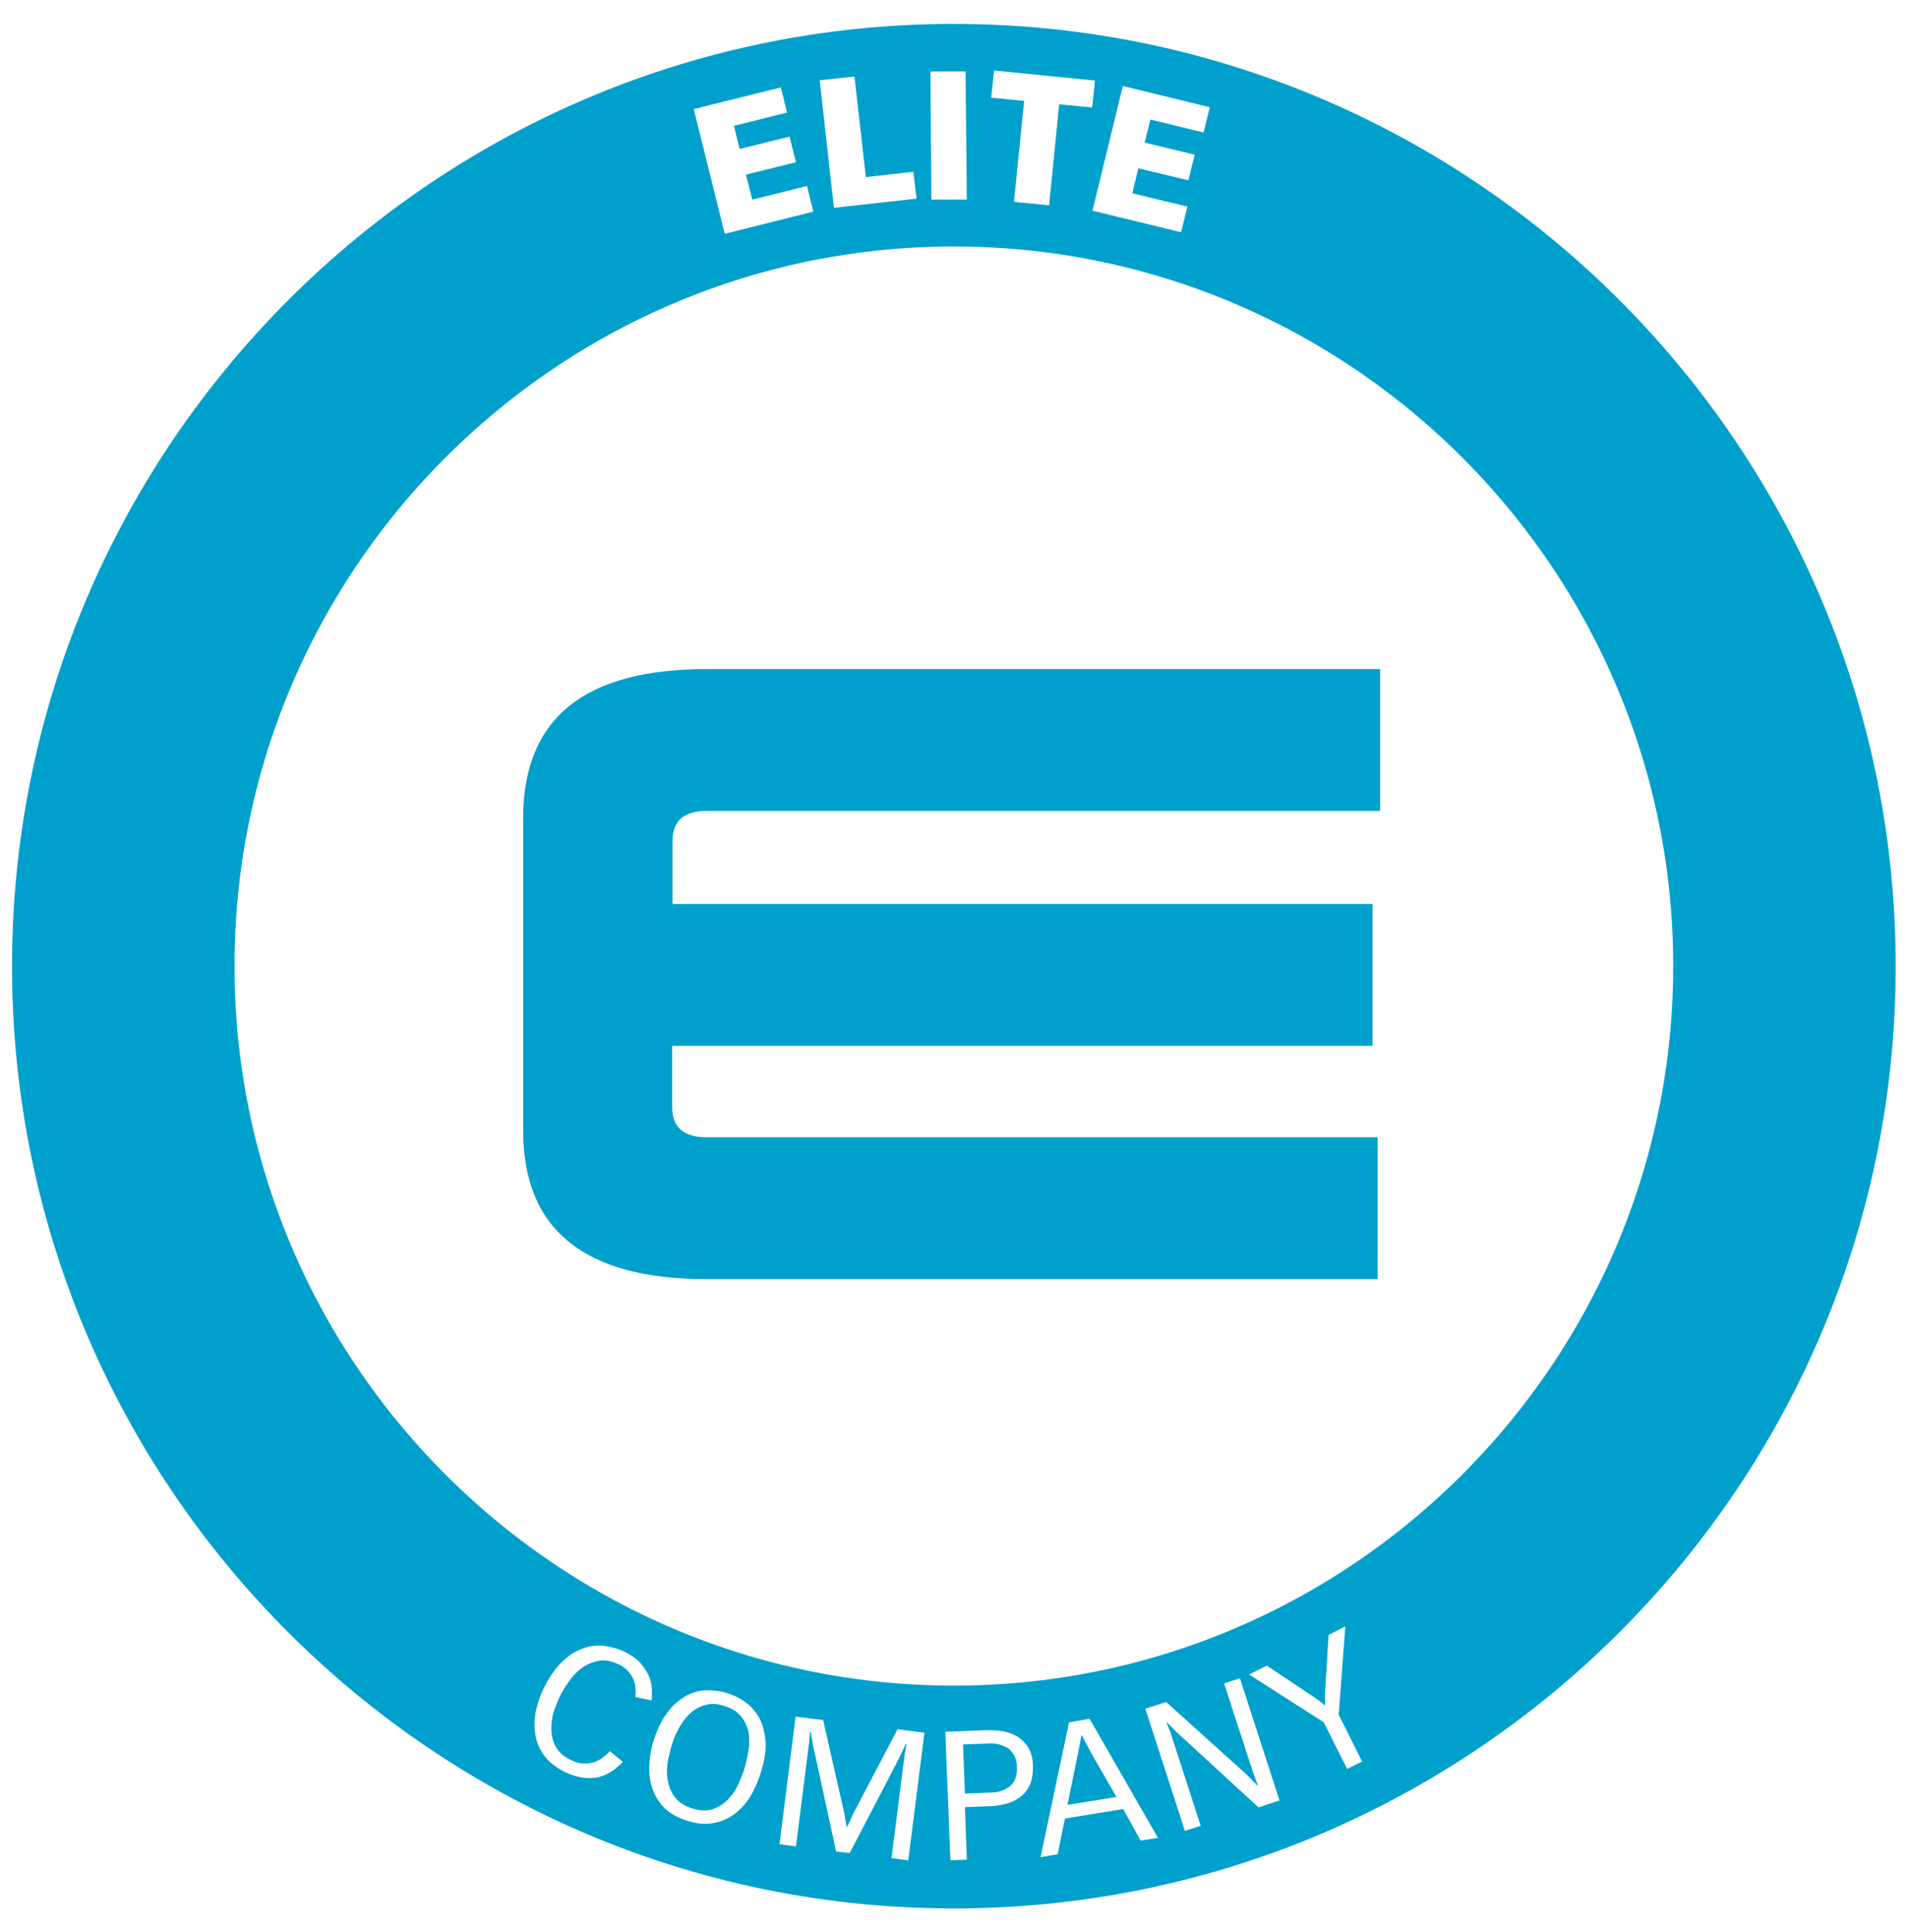
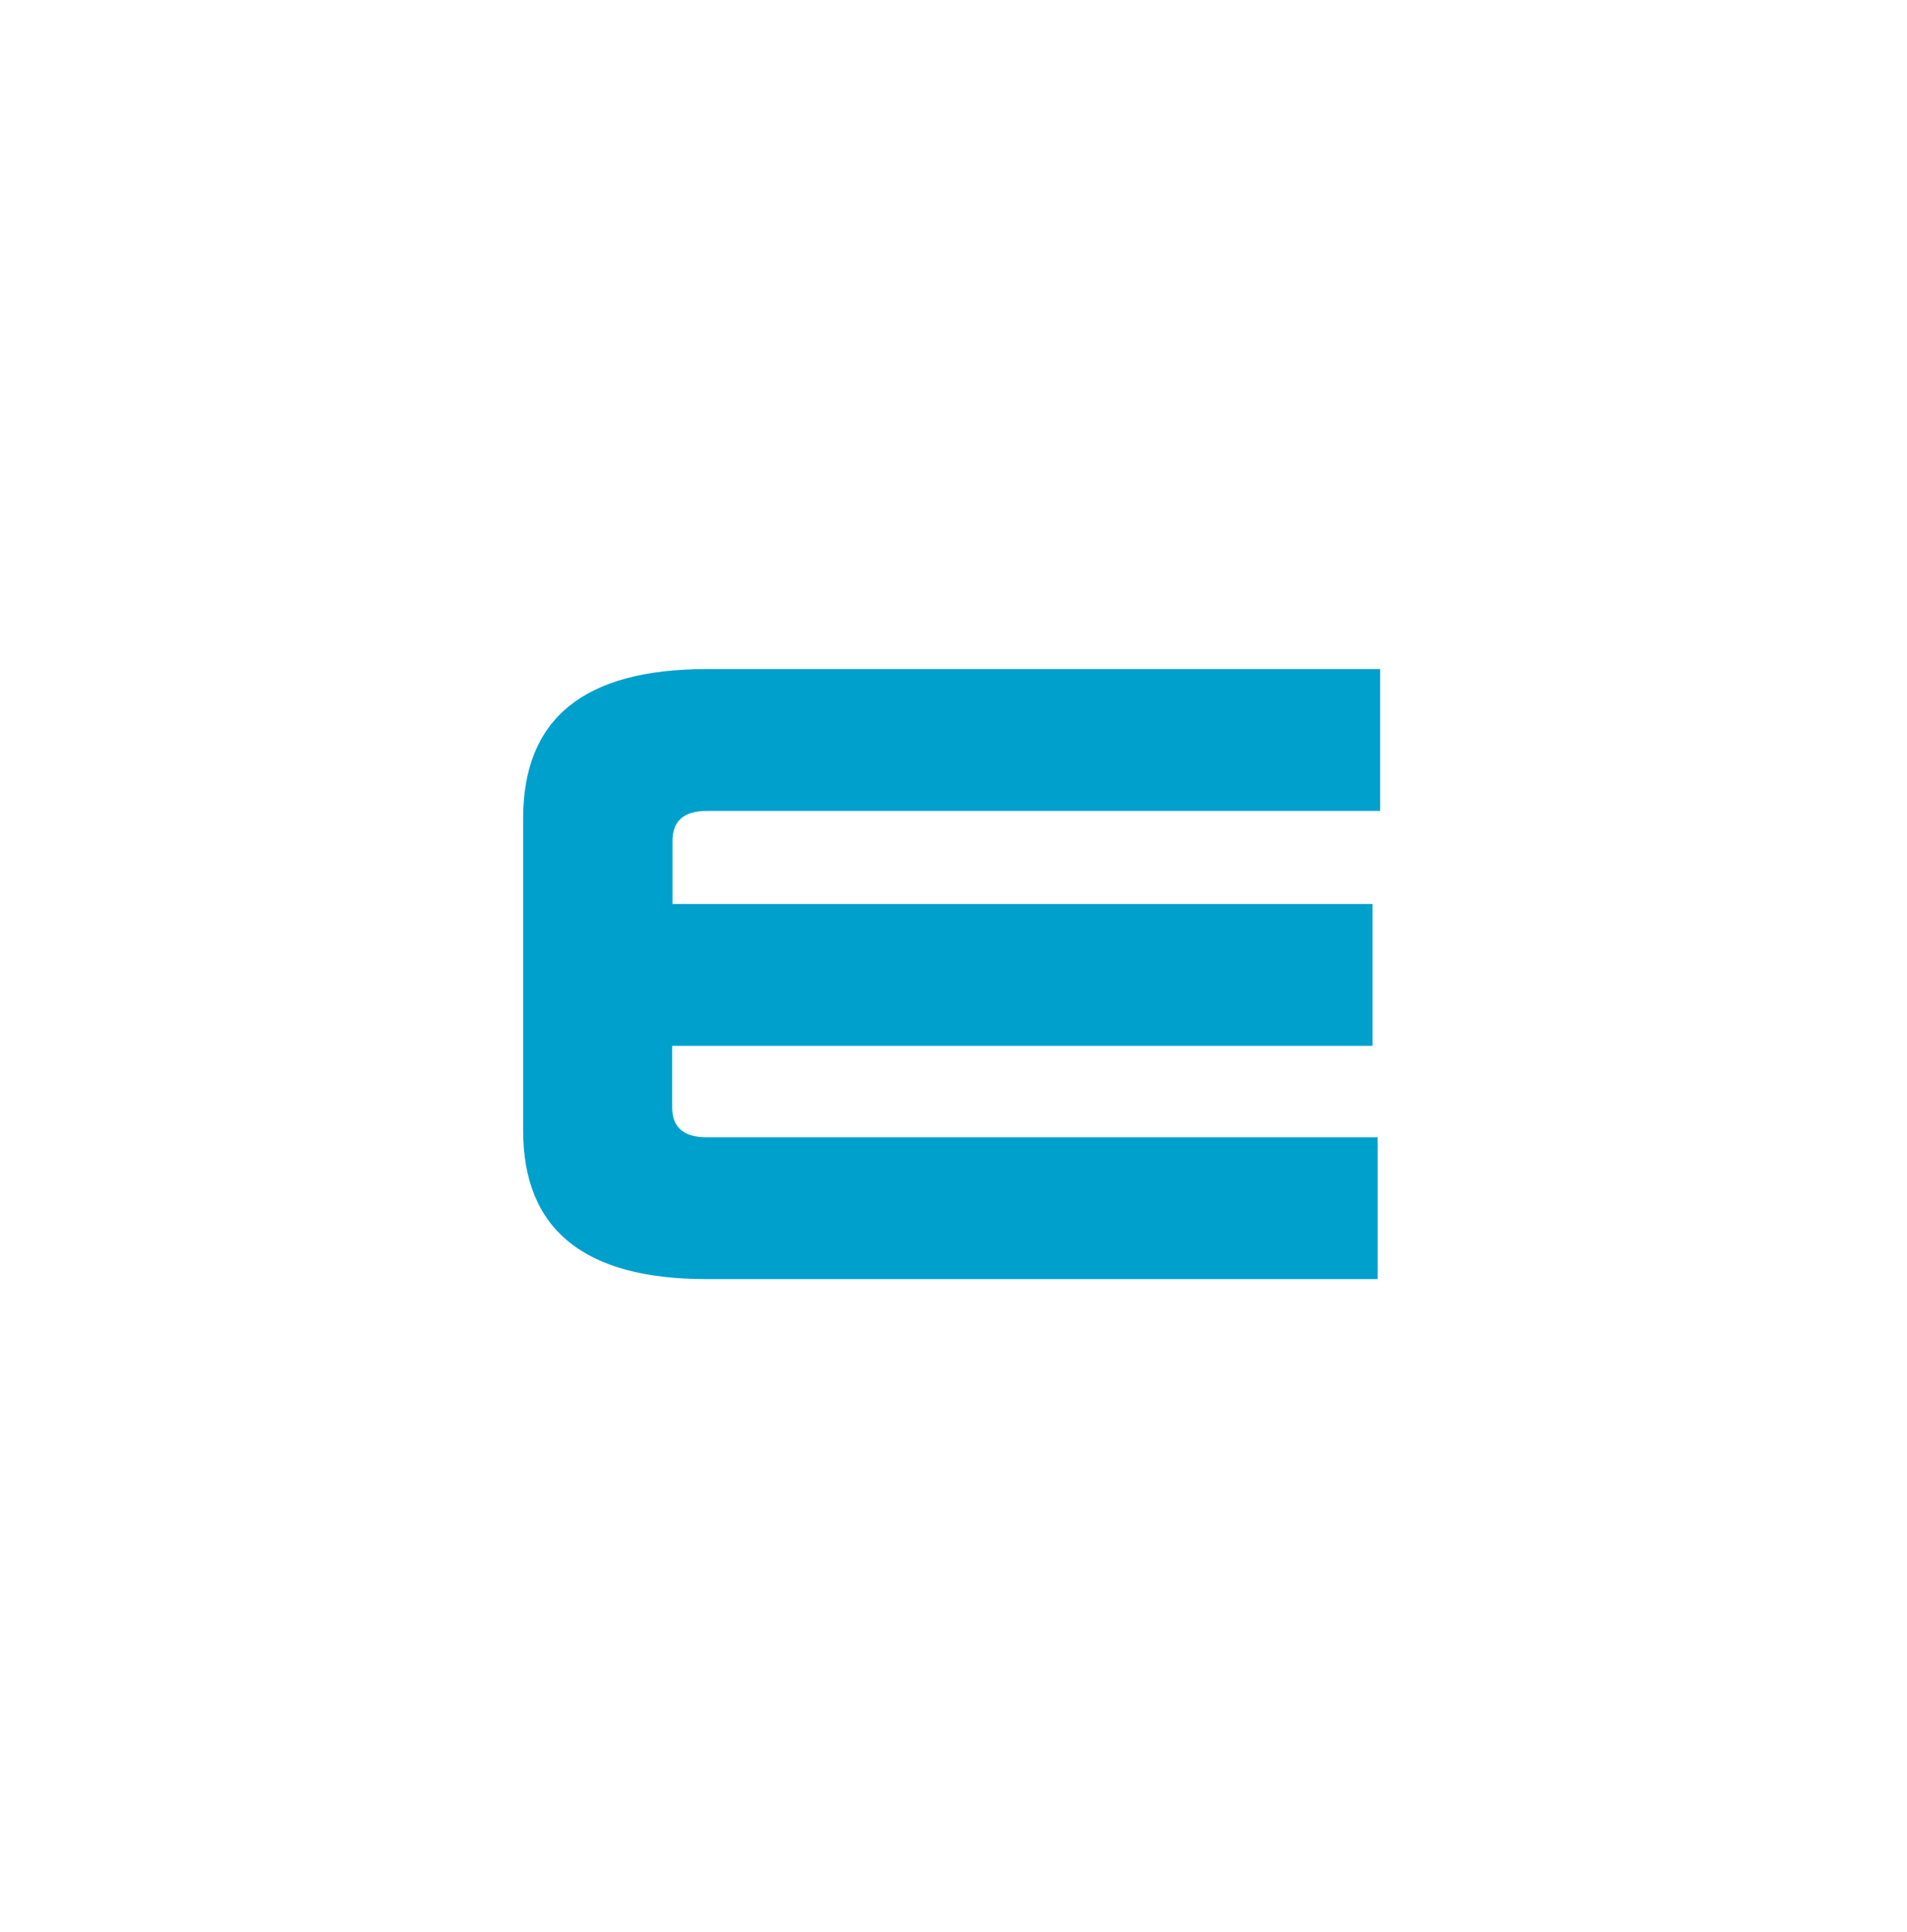
<svg xmlns="http://www.w3.org/2000/svg" width="77" height="78" viewBox="0 0 77 78" fill="none">
-   <path d="M43.677 70.044h-.013a7.551 7.551 0 0 1-.09.473c-.025.154-.063.307-.09.46l-.382 1.879 1.98-.32-.958-1.661c-.077-.14-.154-.268-.217-.409-.077-.14-.154-.281-.218-.409l-.012-.013zM40.648 70.544a1.226 1.226 0 0 0-.358-.14c-.127-.026-.255-.04-.37-.026l-1.035.038.076 1.98 1.035-.038c.333 0 .588-.102.793-.268.204-.166.28-.422.268-.767a.957.957 0 0 0-.128-.498.887.887 0 0 0-.28-.294v.013zM29.915 69.278c-.153-.192-.383-.333-.69-.422-.281-.09-.537-.102-.767-.025a1.35 1.35 0 0 0-.6.344c-.179.167-.32.358-.447.588-.128.23-.23.46-.294.703a8.45 8.45 0 0 0-.154.652 2.064 2.064 0 0 0 0 .74c.039.244.128.474.281.678.154.205.384.358.703.46.32.102.6.115.844.026.242-.09.447-.218.613-.396.166-.18.307-.384.409-.614.102-.23.192-.434.243-.626.076-.243.127-.485.166-.741a2.322 2.322 0 0 0 0-.728 1.487 1.487 0 0 0-.294-.627l-.013-.012z" fill="#00A0CC" />
-   <path d="M38.514.965C17.545.965.486 18.025.486 39.006c0 20.982 17.06 38.028 38.029 38.028 20.969 0 38.028-17.059 38.028-38.028 0-20.969-17.047-38.04-38.029-38.04zm10.338 3.348-.255 1.035-2.147-.524-.23.933 2.019.486-.256 1.035-2.019-.486-.243 1.01 2.224.537-.256 1.035-3.578-.87 1.227-5.034 3.501.856.013-.013zm-8.727-1.47 4.089.41-.115 1.086-1.33-.128-.408 4.076-1.419-.14.41-4.076-1.33-.128.115-1.086-.013-.013zm-1.138.026.051 5.188h-1.43l-.04-5.175H39l-.013-.013zm-4.485.218.46 4.063 1.917-.217.128 1.086-3.335.37-.575-5.149 1.418-.153h-.013zm-2.977.421.255 1.035-2.146.537.23.933 2.018-.498.256 1.035-2.019.498.256 1.01 2.21-.55.256 1.035-3.578.894-1.252-5.034 3.501-.87.013-.025zm-5.942 64.3a1.212 1.212 0 0 0-.217-.344 1.106 1.106 0 0 0-.384-.281c-.268-.128-.524-.18-.754-.154-.23.038-.447.115-.651.243a2.033 2.033 0 0 0-.537.511 4.895 4.895 0 0 0-.409.639 6.29 6.29 0 0 0-.256.626 2.406 2.406 0 0 0-.114.728c0 .243.05.486.166.703.115.23.32.422.626.563.166.089.332.127.473.14.153 0 .294 0 .421-.038.128-.039.256-.103.37-.18.116-.089.218-.178.308-.28l.523.434c-.357.37-.728.588-1.111.64-.384.05-.793-.026-1.227-.23-.383-.193-.665-.423-.856-.69a1.888 1.888 0 0 1-.345-.87 2.633 2.633 0 0 1 .038-.946c.077-.319.179-.626.332-.92.218-.447.473-.792.742-1.047.268-.256.549-.422.843-.524.281-.103.575-.128.856-.09.281.039.55.115.792.23.307.154.537.32.69.511.154.192.269.371.332.563.064.179.09.358.09.51 0 .154 0 .282-.013.384l-.664-.14c.025-.103.025-.218.013-.345a.984.984 0 0 0-.09-.371l.013.026zm5.124 3.783c-.102.307-.23.613-.396.895a2.604 2.604 0 0 1-.626.715c-.243.192-.524.32-.857.383-.319.064-.69.039-1.086-.09-.396-.127-.715-.306-.945-.549a2.002 2.002 0 0 1-.473-.805 2.565 2.565 0 0 1-.102-.945c.025-.332.076-.652.179-.958.153-.473.345-.857.575-1.15a2.42 2.42 0 0 1 .74-.64c.256-.14.55-.217.831-.217.281 0 .55.026.818.115.269.077.511.205.741.37.23.167.422.384.563.653.14.268.217.587.242.945.026.37-.05.792-.204 1.278zm5.955 3.501-.665-.09.511-4.024c.013-.103.026-.218.051-.333.013-.115.039-.204.052-.242h-.039c-.05.102-.102.217-.153.319-.051.102-.102.217-.153.32l-1.956 3.756-.55-.064-.893-4.114a3.263 3.263 0 0 1-.064-.345 2.967 2.967 0 0 1-.064-.358H32.7s0 .115-.012.243c0 .115-.026.23-.039.345l-.51 4.025-.665-.09.651-5.15 1.112.141.818 3.604c.038.128.064.268.077.409.025.14.038.243.05.294h.026s.064-.14.128-.269c.051-.127.115-.255.179-.383l1.725-3.284 1.086.14-.652 5.15h-.012zm4.907-3.016a1.28 1.28 0 0 1-.41.486 1.73 1.73 0 0 1-.562.256 3.418 3.418 0 0 1-.6.09l-1.035.037.076 2.122-.664.025-.205-5.188 1.649-.064c.153 0 .332 0 .55.026.216.025.421.077.613.179.191.09.358.243.498.434.14.192.217.46.23.793 0 .332-.038.6-.14.804zm4.497 2.237-.715-1.29-2.351.383-.294 1.443-.69.115 1.15-5.443.83-.14 2.76 4.804-.715.115.025.013zm4.741-1.368-3.105-2.85s-.09-.076-.14-.127l-.154-.153-.153-.154c-.051-.05-.09-.089-.115-.127h-.038c.038.09.076.179.115.294.05.102.076.217.114.319l1.15 3.552-.638.205-1.598-4.933.844-.268 3.105 2.798s.09.077.14.128l.154.154.153.153c.051.051.09.09.115.128h.038a3.528 3.528 0 0 1-.115-.294c-.038-.102-.076-.217-.115-.32l-1.137-3.5.639-.205 1.597 4.932-.856.281v-.013zm3.59-1.533-.945-1.891-3.015-1.93.715-.357 1.955 1.303c.064.051.128.09.192.14l.192.154h.012v-.499l.14-2.338.678-.345-.268 3.565.945 1.891-.6.294v.013zM38.515 68.04c-16.01 0-29.045-13.034-29.045-29.045 0-16.012 13.034-29.045 29.045-29.045 16.012 0 29.045 13.033 29.045 29.045 0 16.01-13.033 29.045-29.044 29.045z" fill="#00A0CC" />
  <path d="M55.624 45.907h-27.09c-.92 0-1.392-.396-1.392-1.2v-2.492H55.42V36.49H27.154v-2.53c0-.83.46-1.227 1.393-1.227h27.18v-5.725H28.534c-4.957 0-7.411 1.994-7.411 6.032v12.586c0 4 2.453 6.006 7.411 6.006h27.09v-5.724z" fill="#00A0CC" />
</svg>